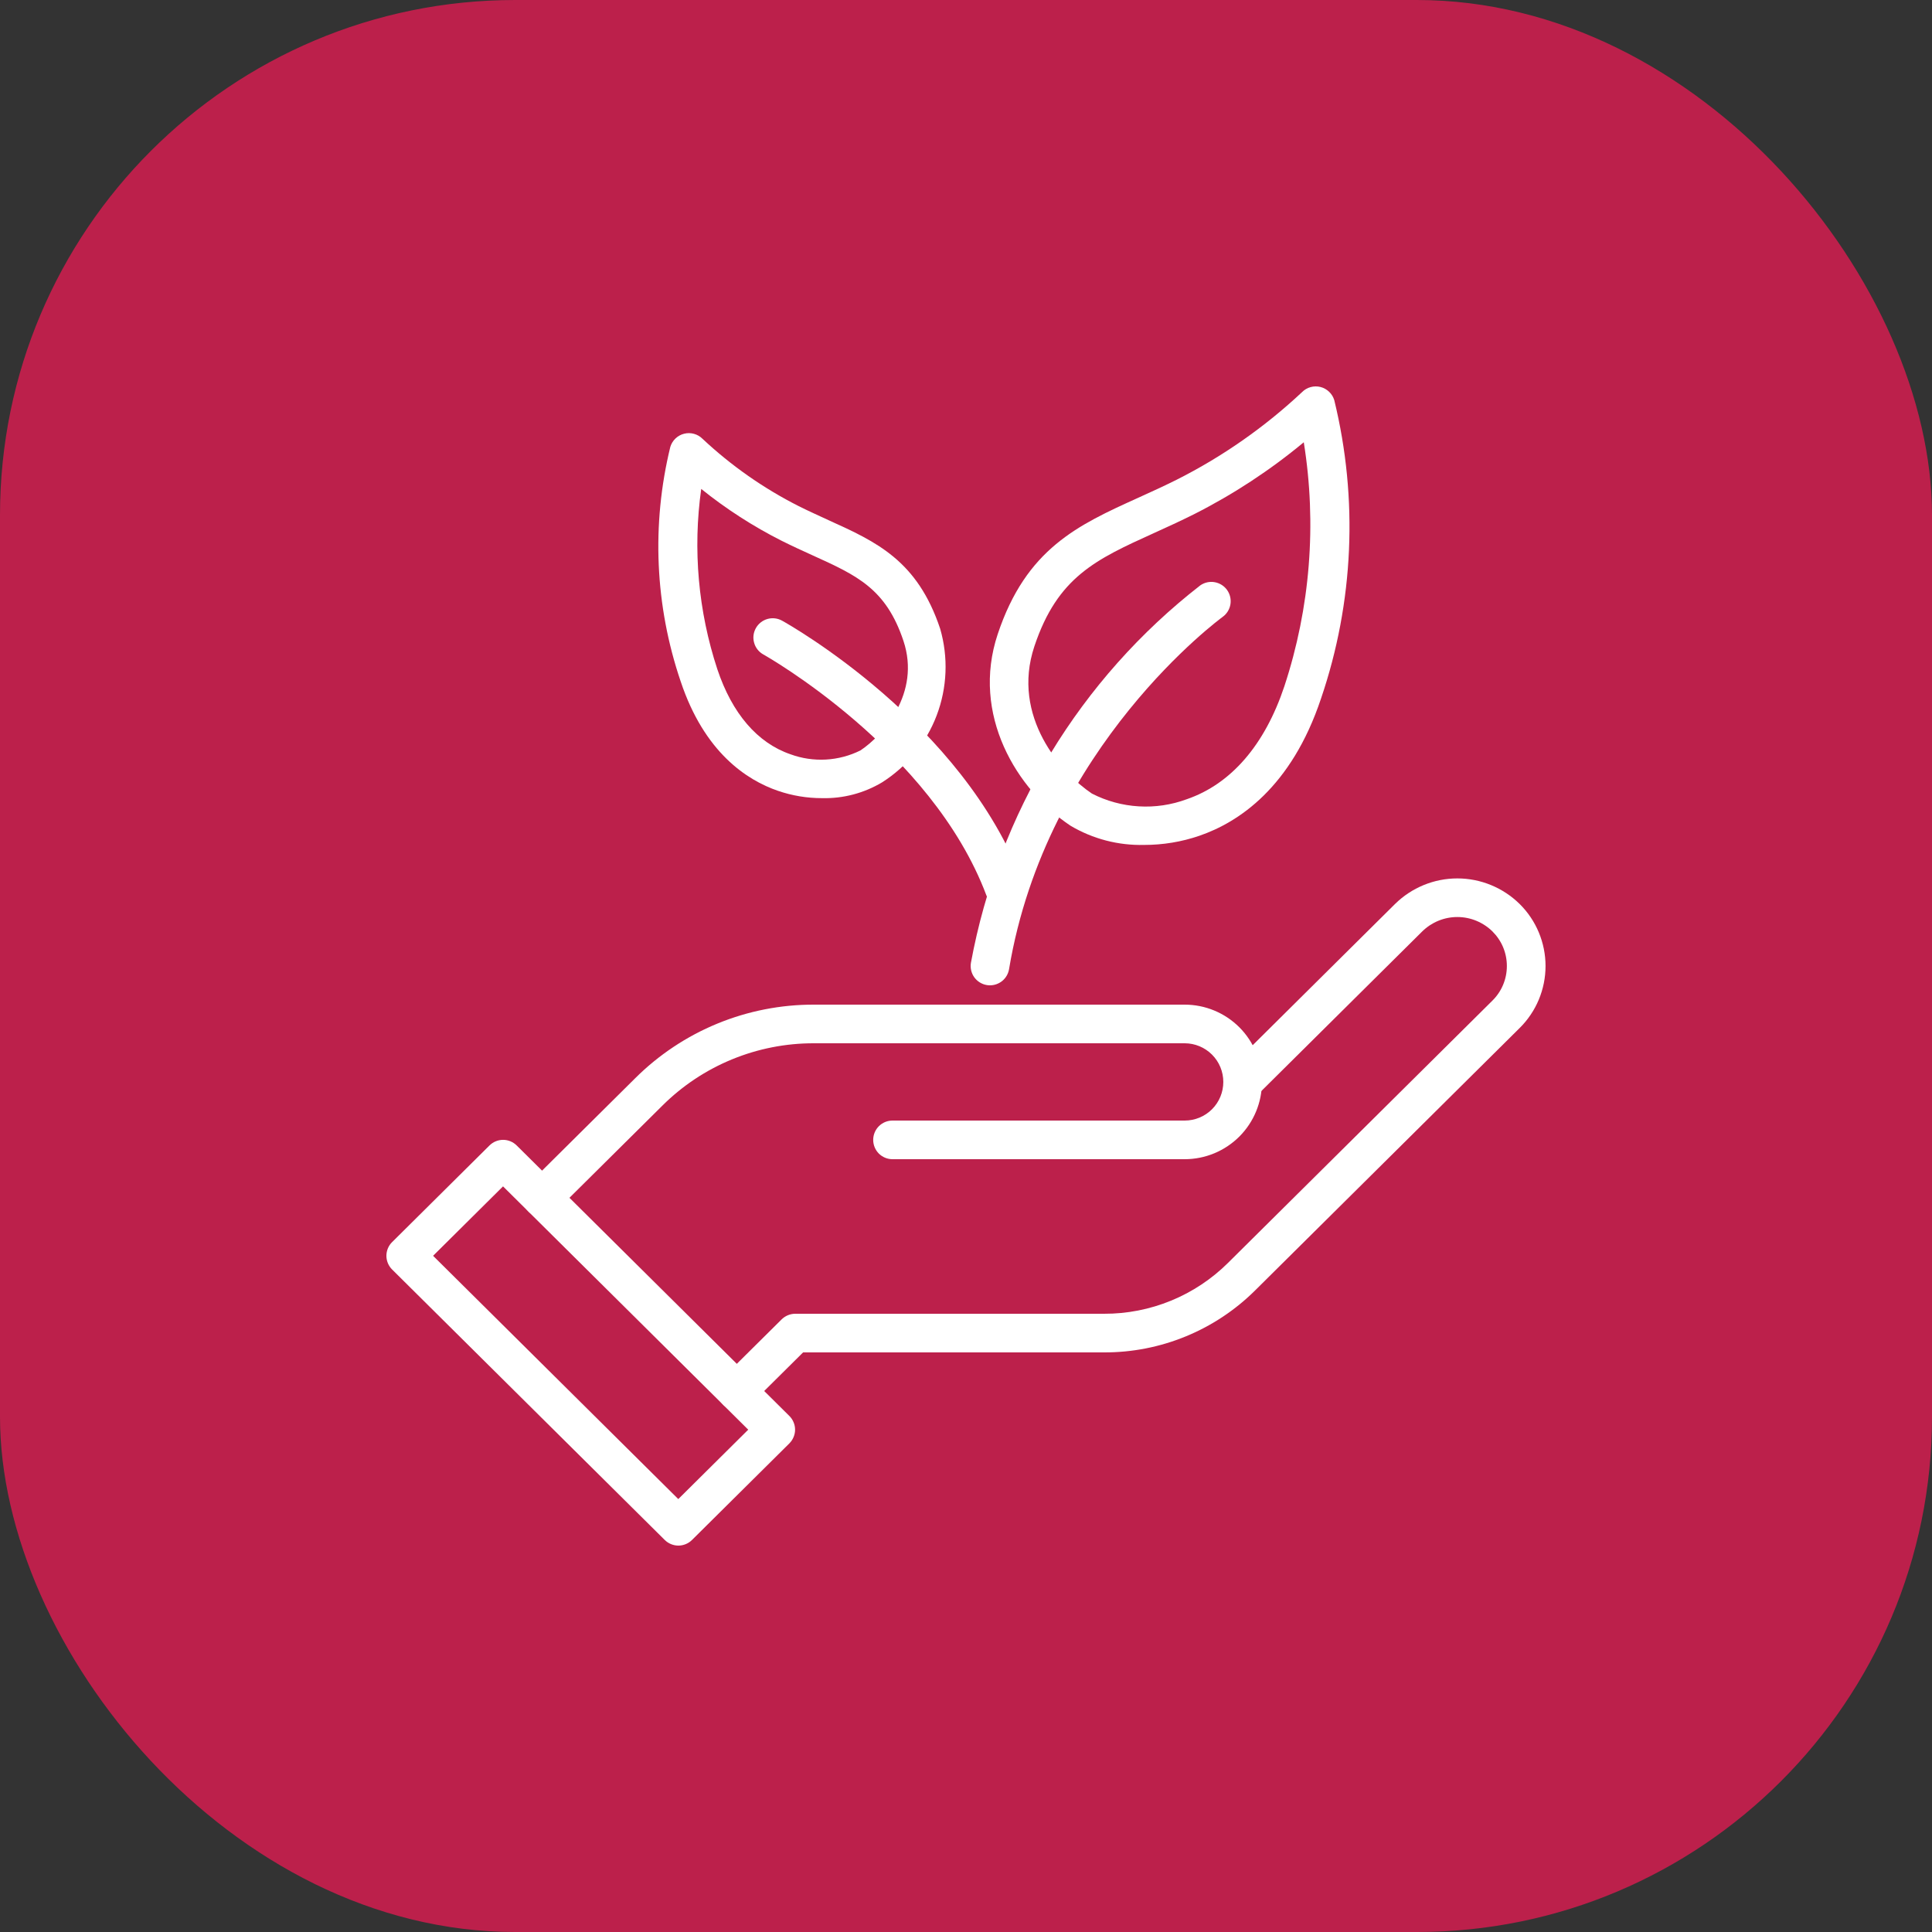
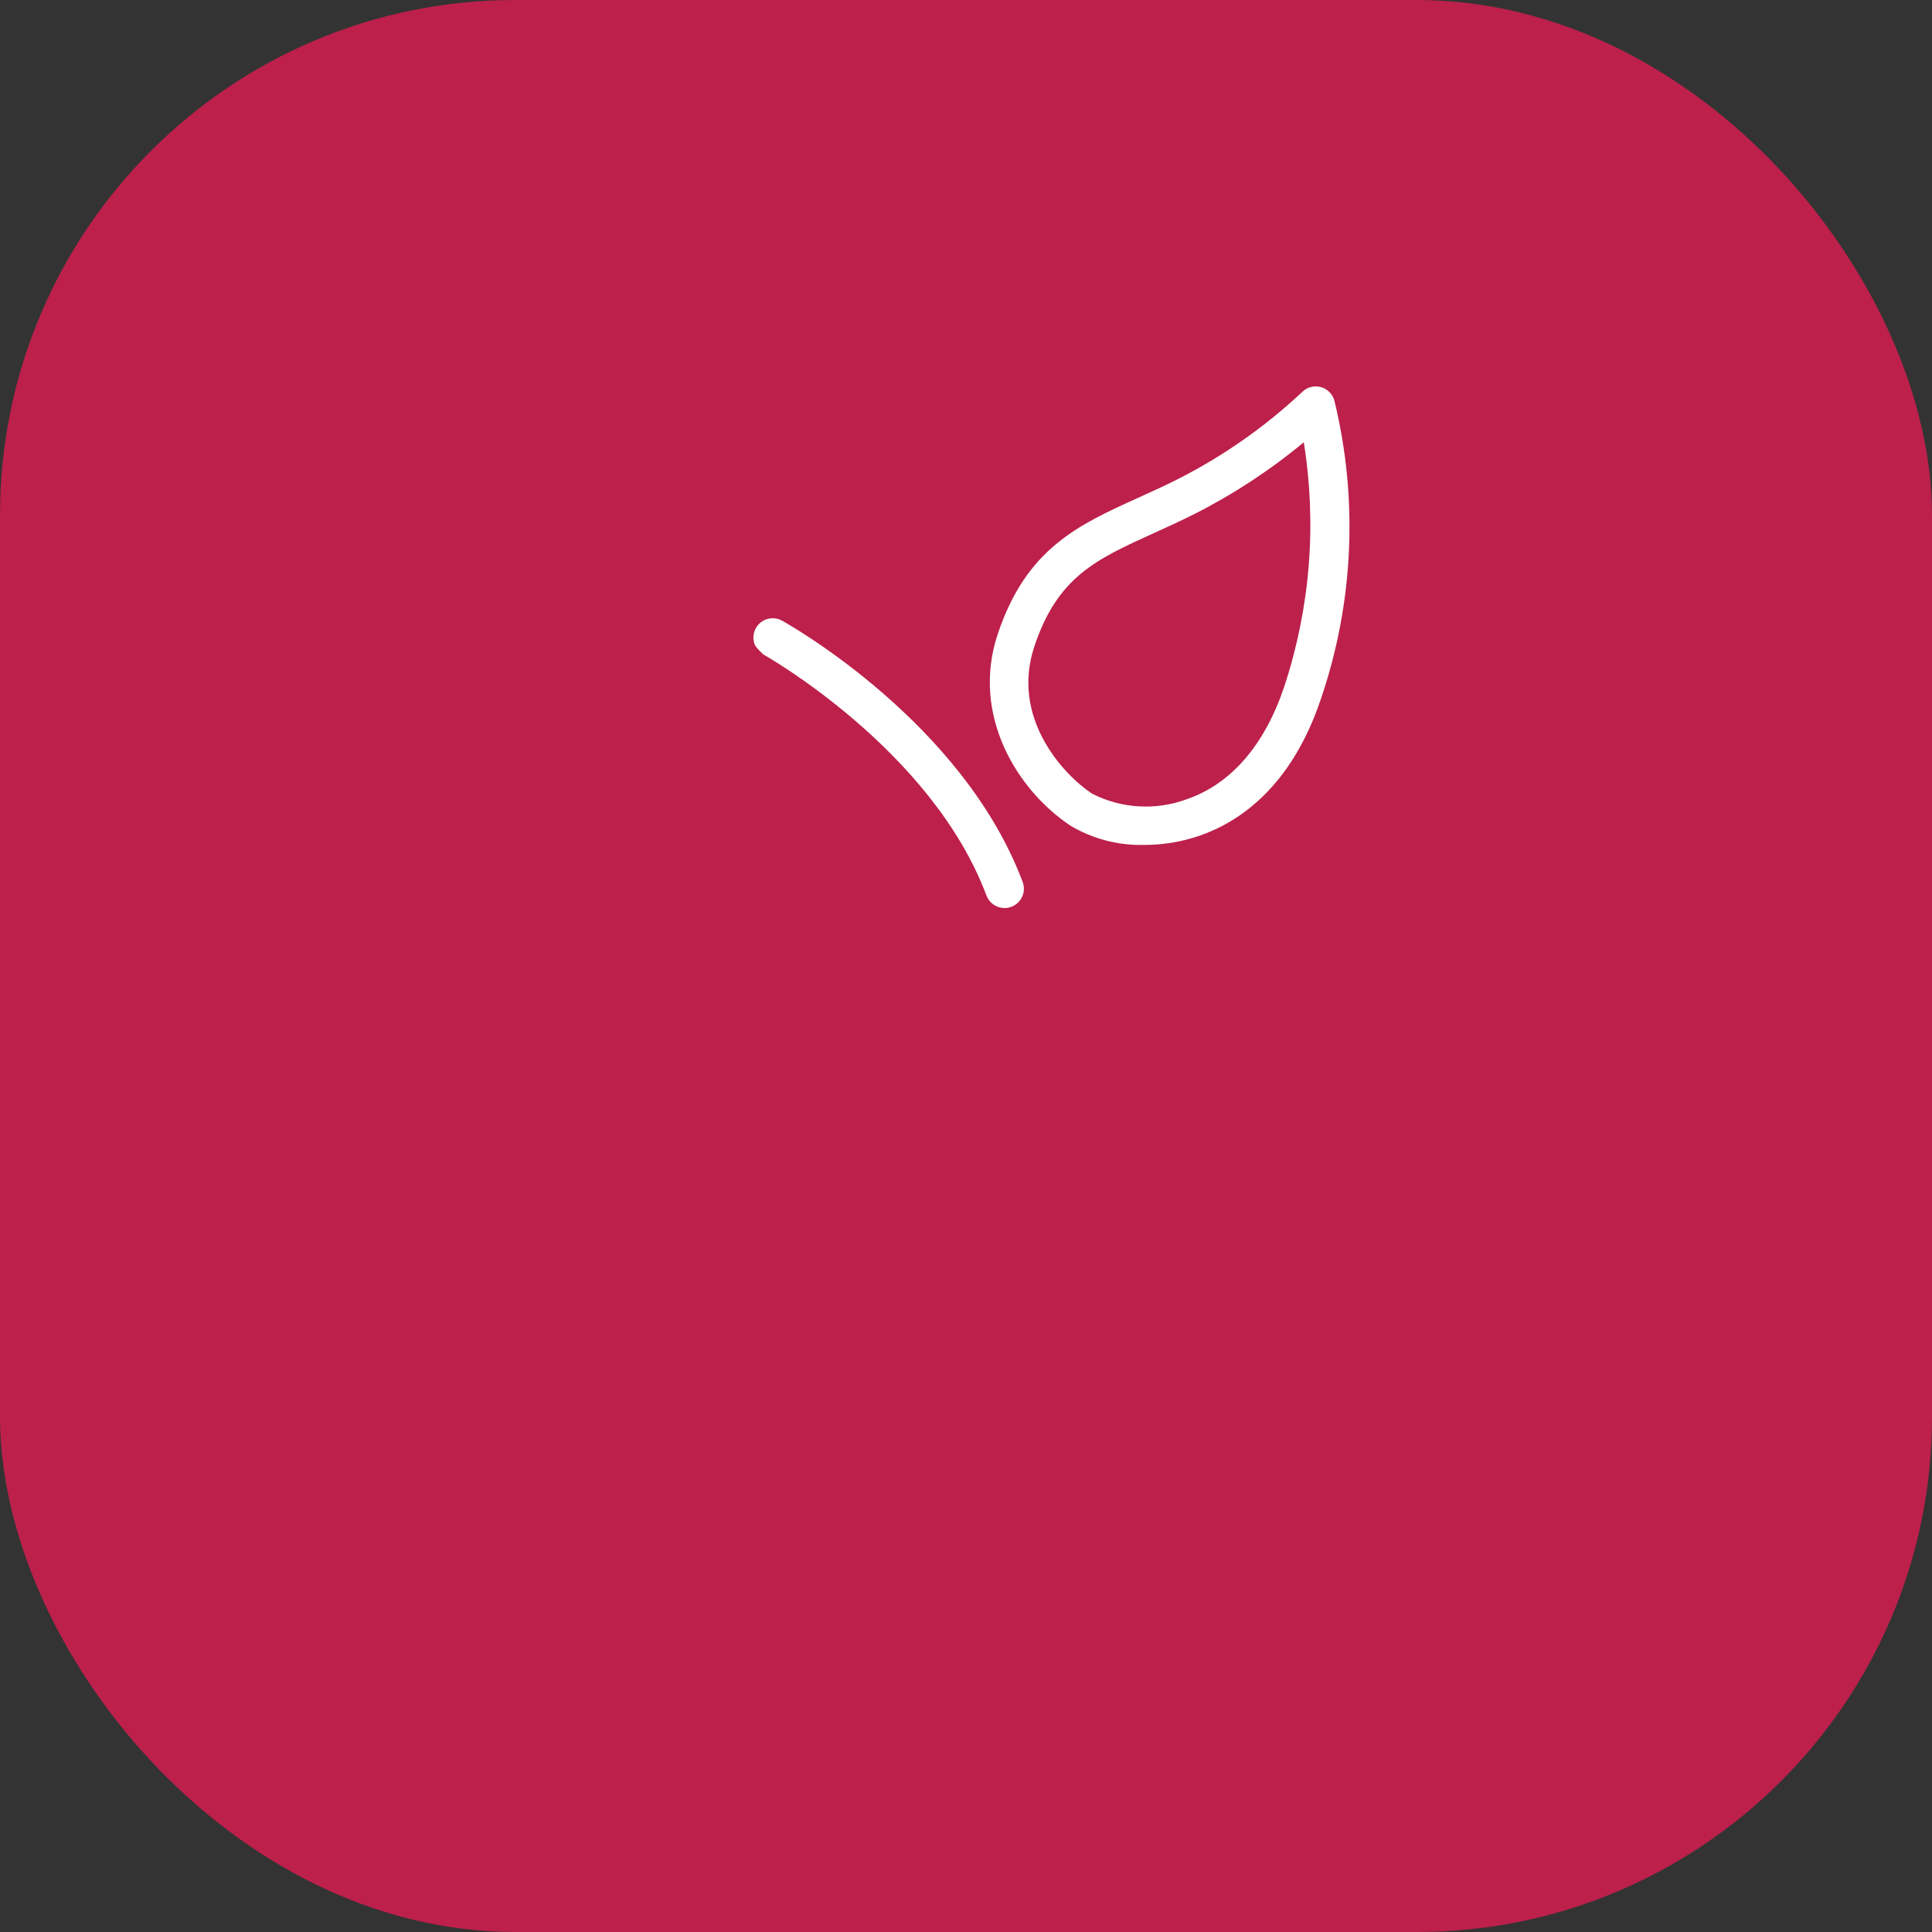
<svg xmlns="http://www.w3.org/2000/svg" width="60" height="60" viewBox="0 0 60 60" fill="none">
  <rect x="0" y="0" width="60" height="60" fill="#333333" stroke="none" />
  <rect width="60" height="60" rx="16" fill="#BC204B" />
-   <path d="M21.065 48C20.908 47.999 20.757 47.936 20.645 47.826L12.178 39.426C12.121 39.37 12.077 39.303 12.046 39.23C12.016 39.157 12 39.079 12 39C12 38.92 12.016 38.842 12.046 38.769C12.077 38.696 12.121 38.629 12.178 38.574L15.201 35.574C15.314 35.462 15.466 35.399 15.624 35.399C15.783 35.399 15.934 35.462 16.047 35.574L24.514 43.974C24.57 44.029 24.615 44.096 24.645 44.169C24.676 44.242 24.692 44.32 24.692 44.4C24.692 44.479 24.676 44.557 24.645 44.63C24.615 44.703 24.57 44.77 24.514 44.826L21.49 47.826C21.377 47.938 21.224 48 21.065 48ZM13.45 39L21.065 46.555L23.237 44.4L15.622 36.844L13.45 39Z" fill="white" />
-   <path d="M16.832 37.8C16.713 37.8 16.597 37.764 16.499 37.698C16.401 37.631 16.324 37.537 16.279 37.428C16.234 37.318 16.223 37.197 16.246 37.081C16.27 36.964 16.328 36.858 16.412 36.774L19.729 33.483C20.459 32.757 21.325 32.181 22.278 31.789C23.231 31.397 24.252 31.197 25.282 31.2H36.791C37.428 31.2 38.038 31.453 38.489 31.903C38.938 32.353 39.191 32.964 39.191 33.6C39.191 34.237 38.938 34.847 38.489 35.297C38.038 35.747 37.428 36 36.791 36H27.718C27.558 36 27.406 35.937 27.293 35.825C27.181 35.712 27.118 35.559 27.118 35.4C27.118 35.241 27.181 35.089 27.293 34.976C27.406 34.863 27.558 34.8 27.718 34.8H36.791C37.11 34.8 37.415 34.674 37.64 34.449C37.865 34.224 37.991 33.919 37.991 33.6C37.991 33.282 37.865 32.977 37.64 32.752C37.415 32.527 37.11 32.4 36.791 32.4H25.282C24.408 32.397 23.542 32.567 22.734 32.899C21.926 33.231 21.191 33.719 20.572 34.335L17.254 37.626C17.142 37.738 16.99 37.8 16.832 37.8Z" fill="white" />
-   <path d="M22.88 43.8C22.761 43.8 22.645 43.764 22.547 43.698C22.448 43.632 22.372 43.538 22.327 43.428C22.282 43.318 22.271 43.197 22.294 43.081C22.318 42.965 22.375 42.858 22.46 42.774L24.275 40.974C24.387 40.864 24.537 40.801 24.695 40.8H34.286C35.001 40.803 35.709 40.664 36.371 40.392C37.032 40.121 37.633 39.721 38.14 39.217L46.349 31.074C46.491 30.934 46.604 30.767 46.681 30.582C46.758 30.398 46.797 30.2 46.797 30C46.797 29.801 46.758 29.603 46.681 29.418C46.604 29.234 46.491 29.067 46.349 28.926C46.058 28.64 45.667 28.479 45.259 28.479C44.851 28.479 44.46 28.64 44.169 28.926L39.028 34.026C38.972 34.083 38.906 34.129 38.833 34.16C38.759 34.191 38.681 34.207 38.601 34.208C38.521 34.208 38.442 34.192 38.369 34.162C38.295 34.131 38.228 34.087 38.172 34.03C38.116 33.973 38.072 33.906 38.042 33.832C38.012 33.758 37.998 33.679 37.998 33.6C37.999 33.52 38.016 33.442 38.048 33.368C38.08 33.295 38.126 33.23 38.183 33.174L43.324 28.074C43.84 27.566 44.535 27.28 45.259 27.28C45.983 27.28 46.678 27.566 47.194 28.074C47.449 28.326 47.651 28.626 47.789 28.957C47.927 29.288 47.998 29.642 47.998 30C47.998 30.359 47.927 30.713 47.789 31.044C47.651 31.374 47.449 31.674 47.194 31.926L38.985 40.069C38.367 40.684 37.634 41.171 36.828 41.502C36.021 41.834 35.157 42.003 34.286 42H24.941L23.302 43.626C23.19 43.738 23.038 43.8 22.88 43.8Z" fill="white" />
  <path d="M35.535 26.24C34.731 26.26 33.937 26.054 33.245 25.643C31.573 24.529 30.152 22.192 30.985 19.694C31.871 17.036 33.479 16.306 35.341 15.462C35.724 15.288 36.127 15.106 36.547 14.896C37.967 14.18 39.277 13.264 40.438 12.176C40.511 12.102 40.602 12.049 40.702 12.022C40.802 11.994 40.908 11.993 41.008 12.018C41.109 12.043 41.201 12.095 41.276 12.166C41.352 12.238 41.407 12.328 41.437 12.427C42.185 15.492 42.043 18.706 41.026 21.692C40.103 24.461 38.461 25.539 37.246 25.956C36.696 26.145 36.117 26.24 35.535 26.24ZM40.49 13.735C39.442 14.605 38.299 15.354 37.083 15.969C36.649 16.186 36.233 16.375 35.837 16.555C34.037 17.372 32.844 17.913 32.123 20.074C31.394 22.261 32.973 24.02 33.91 24.645C34.362 24.877 34.857 25.012 35.364 25.042C35.871 25.073 36.379 24.997 36.855 24.821C38.231 24.349 39.279 23.136 39.887 21.313C40.691 18.871 40.898 16.273 40.49 13.735Z" fill="white" />
-   <path d="M30.745 30.6C30.712 30.6 30.679 30.598 30.646 30.592C30.568 30.579 30.494 30.551 30.427 30.509C30.36 30.467 30.302 30.413 30.256 30.349C30.21 30.285 30.178 30.212 30.16 30.135C30.142 30.058 30.14 29.979 30.153 29.901C31.009 25.253 33.544 21.081 37.275 18.18C37.405 18.089 37.565 18.053 37.721 18.08C37.877 18.107 38.016 18.194 38.108 18.322C38.2 18.451 38.237 18.611 38.212 18.767C38.187 18.923 38.101 19.063 37.973 19.156C37.917 19.2 32.493 23.16 31.337 30.099C31.313 30.239 31.241 30.366 31.133 30.458C31.024 30.549 30.887 30.6 30.745 30.6Z" fill="white" />
-   <path d="M25.53 24.787C25.065 24.788 24.602 24.711 24.161 24.56C23.188 24.226 21.873 23.365 21.139 21.162C20.34 18.814 20.229 16.288 20.817 13.879C20.847 13.78 20.902 13.69 20.977 13.618C21.052 13.546 21.145 13.495 21.245 13.47C21.346 13.444 21.451 13.445 21.552 13.473C21.652 13.5 21.743 13.553 21.817 13.627C22.709 14.463 23.716 15.168 24.808 15.72C25.132 15.882 25.443 16.02 25.739 16.158C27.215 16.827 28.49 17.405 29.198 19.527C29.454 20.411 29.417 21.355 29.09 22.216C28.764 23.077 28.166 23.808 27.388 24.3C26.827 24.634 26.183 24.803 25.53 24.787ZM21.777 15.184C21.513 17.064 21.684 18.979 22.277 20.782C22.736 22.158 23.522 23.073 24.55 23.425C24.901 23.554 25.275 23.609 25.648 23.589C26.022 23.568 26.387 23.472 26.722 23.305C27.421 22.84 28.599 21.529 28.058 19.905C27.517 18.281 26.612 17.871 25.243 17.25C24.934 17.109 24.609 16.962 24.27 16.792C23.386 16.345 22.55 15.806 21.777 15.184Z" fill="white" />
-   <path d="M31.198 28.2C31.075 28.2 30.956 28.163 30.855 28.093C30.755 28.024 30.678 27.925 30.635 27.811C28.933 23.27 23.758 20.353 23.706 20.325C23.637 20.286 23.576 20.235 23.527 20.173C23.478 20.111 23.442 20.041 23.421 19.965C23.399 19.889 23.392 19.81 23.401 19.732C23.41 19.653 23.435 19.578 23.473 19.509C23.511 19.44 23.563 19.379 23.625 19.33C23.686 19.281 23.757 19.245 23.833 19.223C23.909 19.202 23.988 19.195 24.066 19.204C24.145 19.213 24.22 19.238 24.289 19.276C24.517 19.402 29.903 22.44 31.76 27.39C31.787 27.463 31.8 27.542 31.798 27.621C31.795 27.7 31.777 27.777 31.744 27.849C31.711 27.921 31.665 27.985 31.607 28.039C31.55 28.093 31.482 28.135 31.408 28.162C31.341 28.187 31.269 28.2 31.198 28.2Z" fill="white" />
+   <path d="M31.198 28.2C31.075 28.2 30.956 28.163 30.855 28.093C30.755 28.024 30.678 27.925 30.635 27.811C28.933 23.27 23.758 20.353 23.706 20.325C23.478 20.111 23.442 20.041 23.421 19.965C23.399 19.889 23.392 19.81 23.401 19.732C23.41 19.653 23.435 19.578 23.473 19.509C23.511 19.44 23.563 19.379 23.625 19.33C23.686 19.281 23.757 19.245 23.833 19.223C23.909 19.202 23.988 19.195 24.066 19.204C24.145 19.213 24.22 19.238 24.289 19.276C24.517 19.402 29.903 22.44 31.76 27.39C31.787 27.463 31.8 27.542 31.798 27.621C31.795 27.7 31.777 27.777 31.744 27.849C31.711 27.921 31.665 27.985 31.607 28.039C31.55 28.093 31.482 28.135 31.408 28.162C31.341 28.187 31.269 28.2 31.198 28.2Z" fill="white" />
</svg>